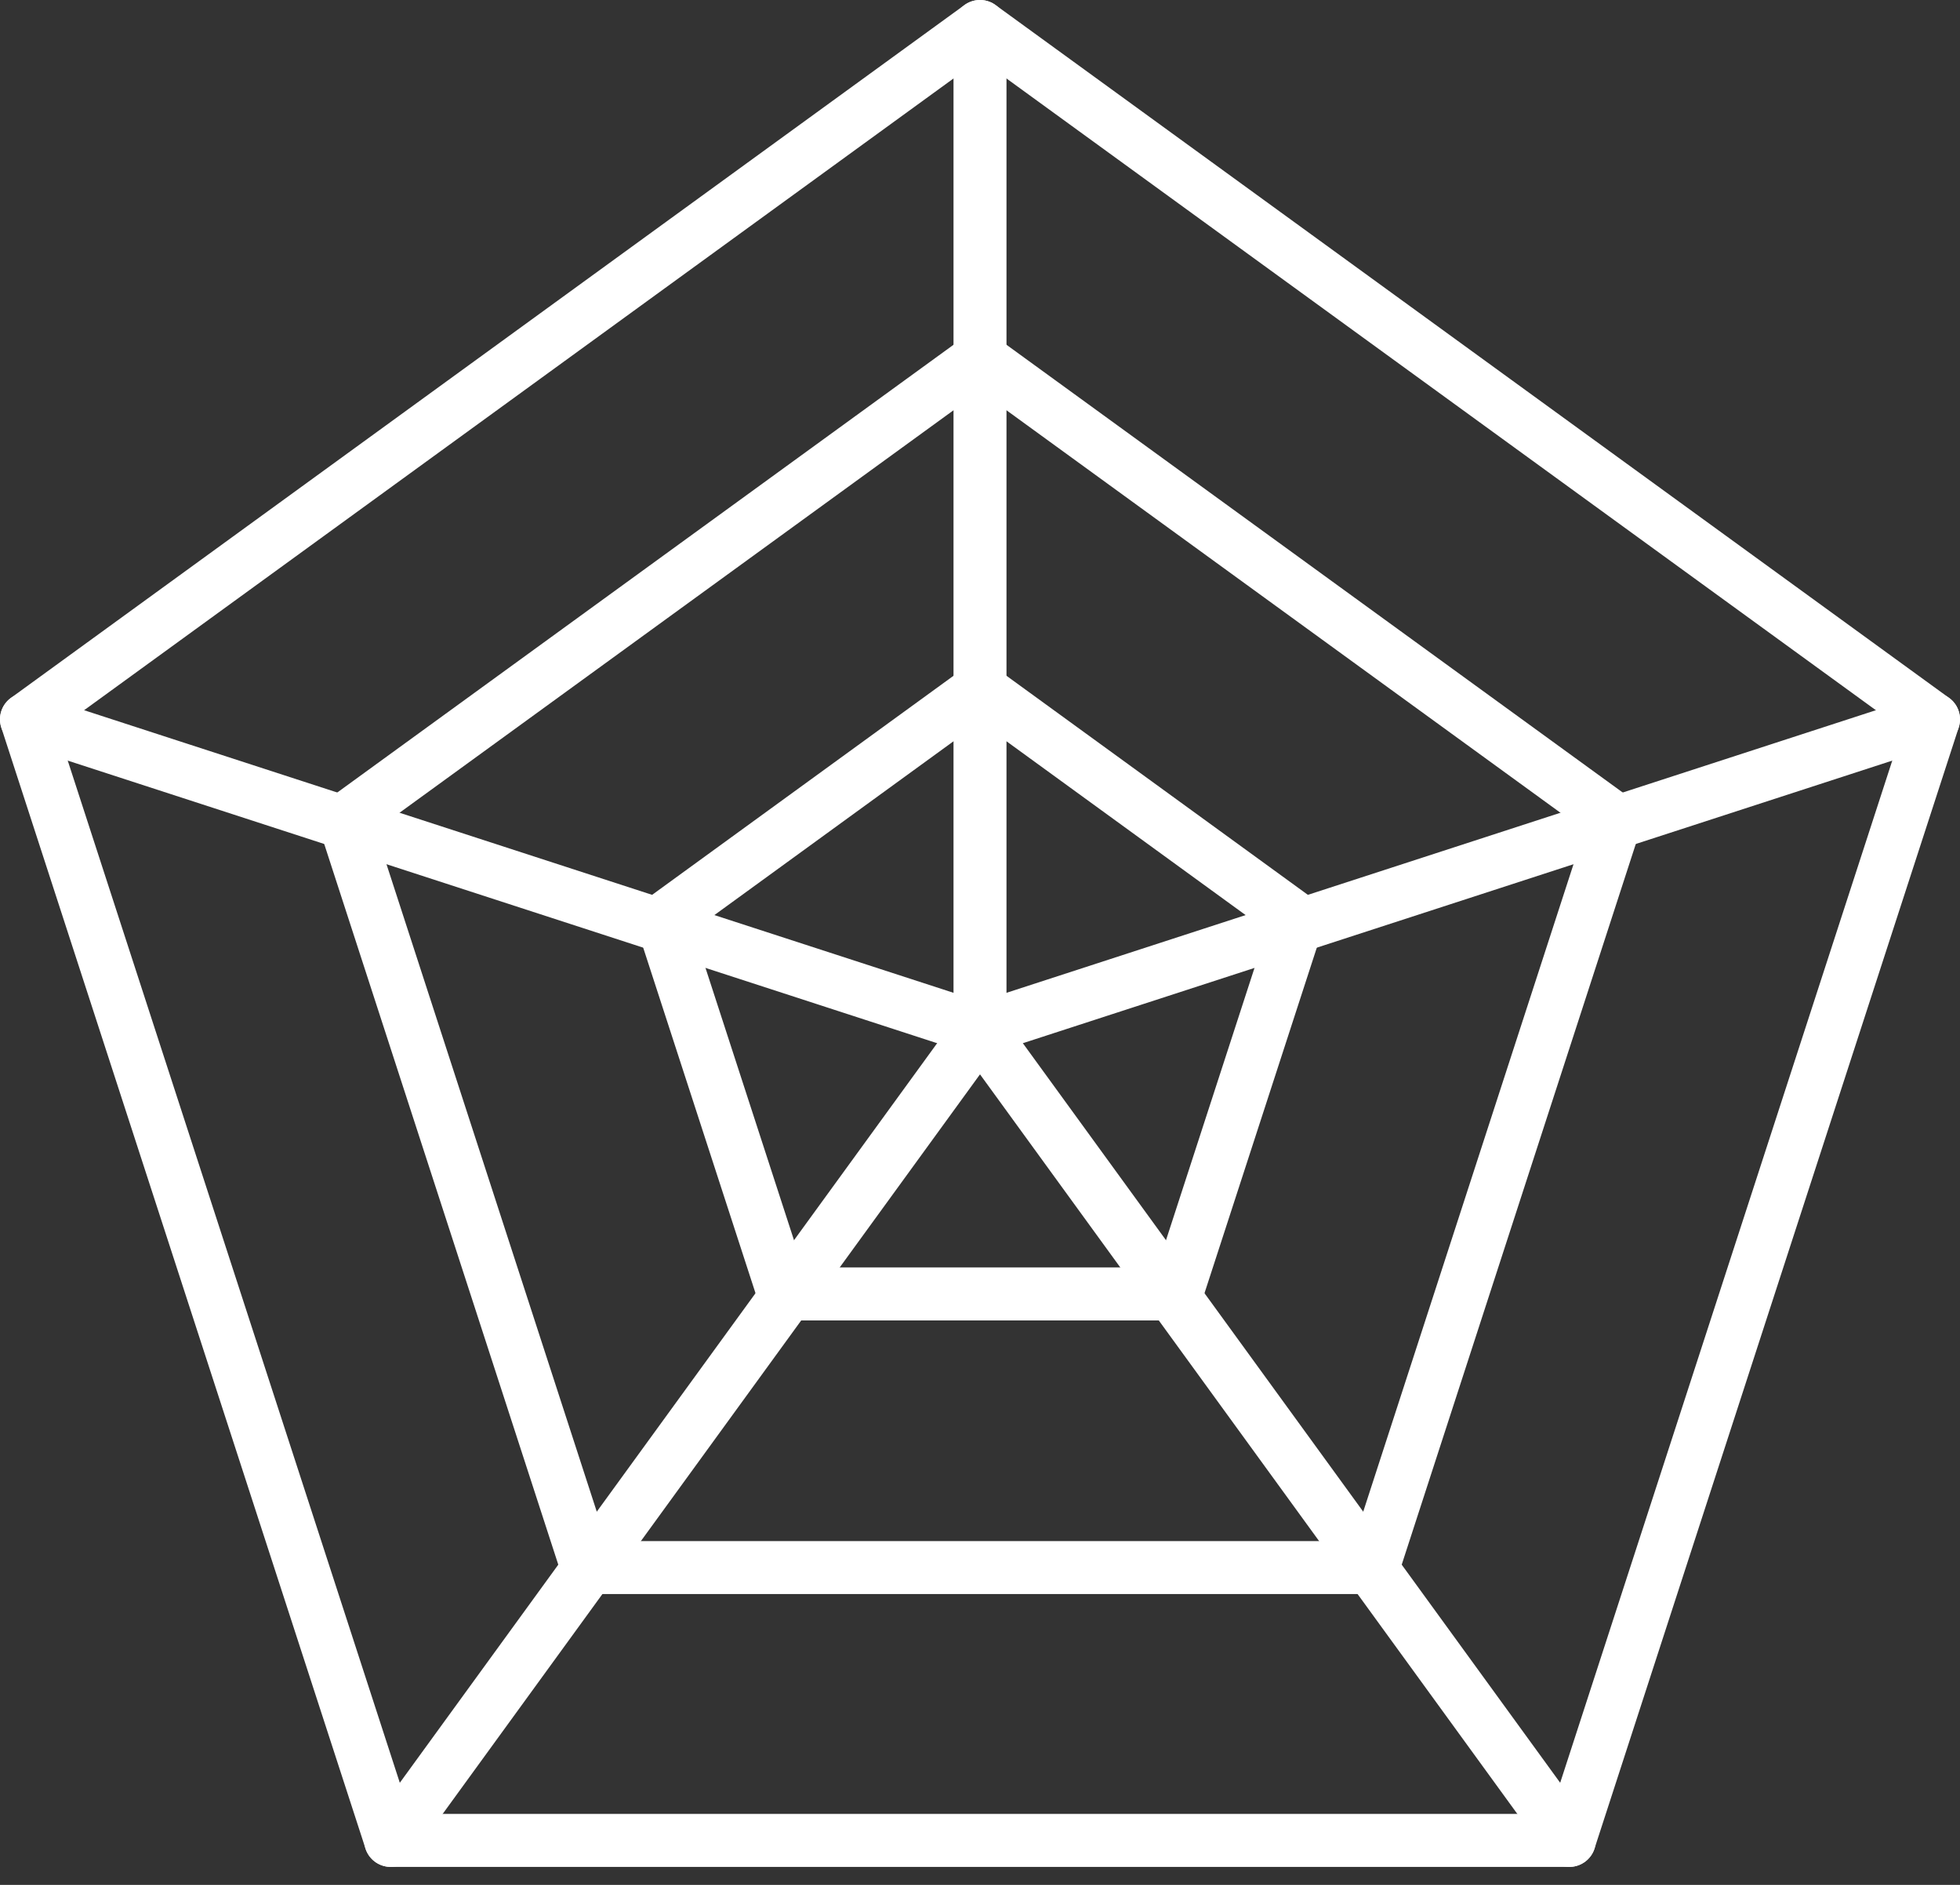
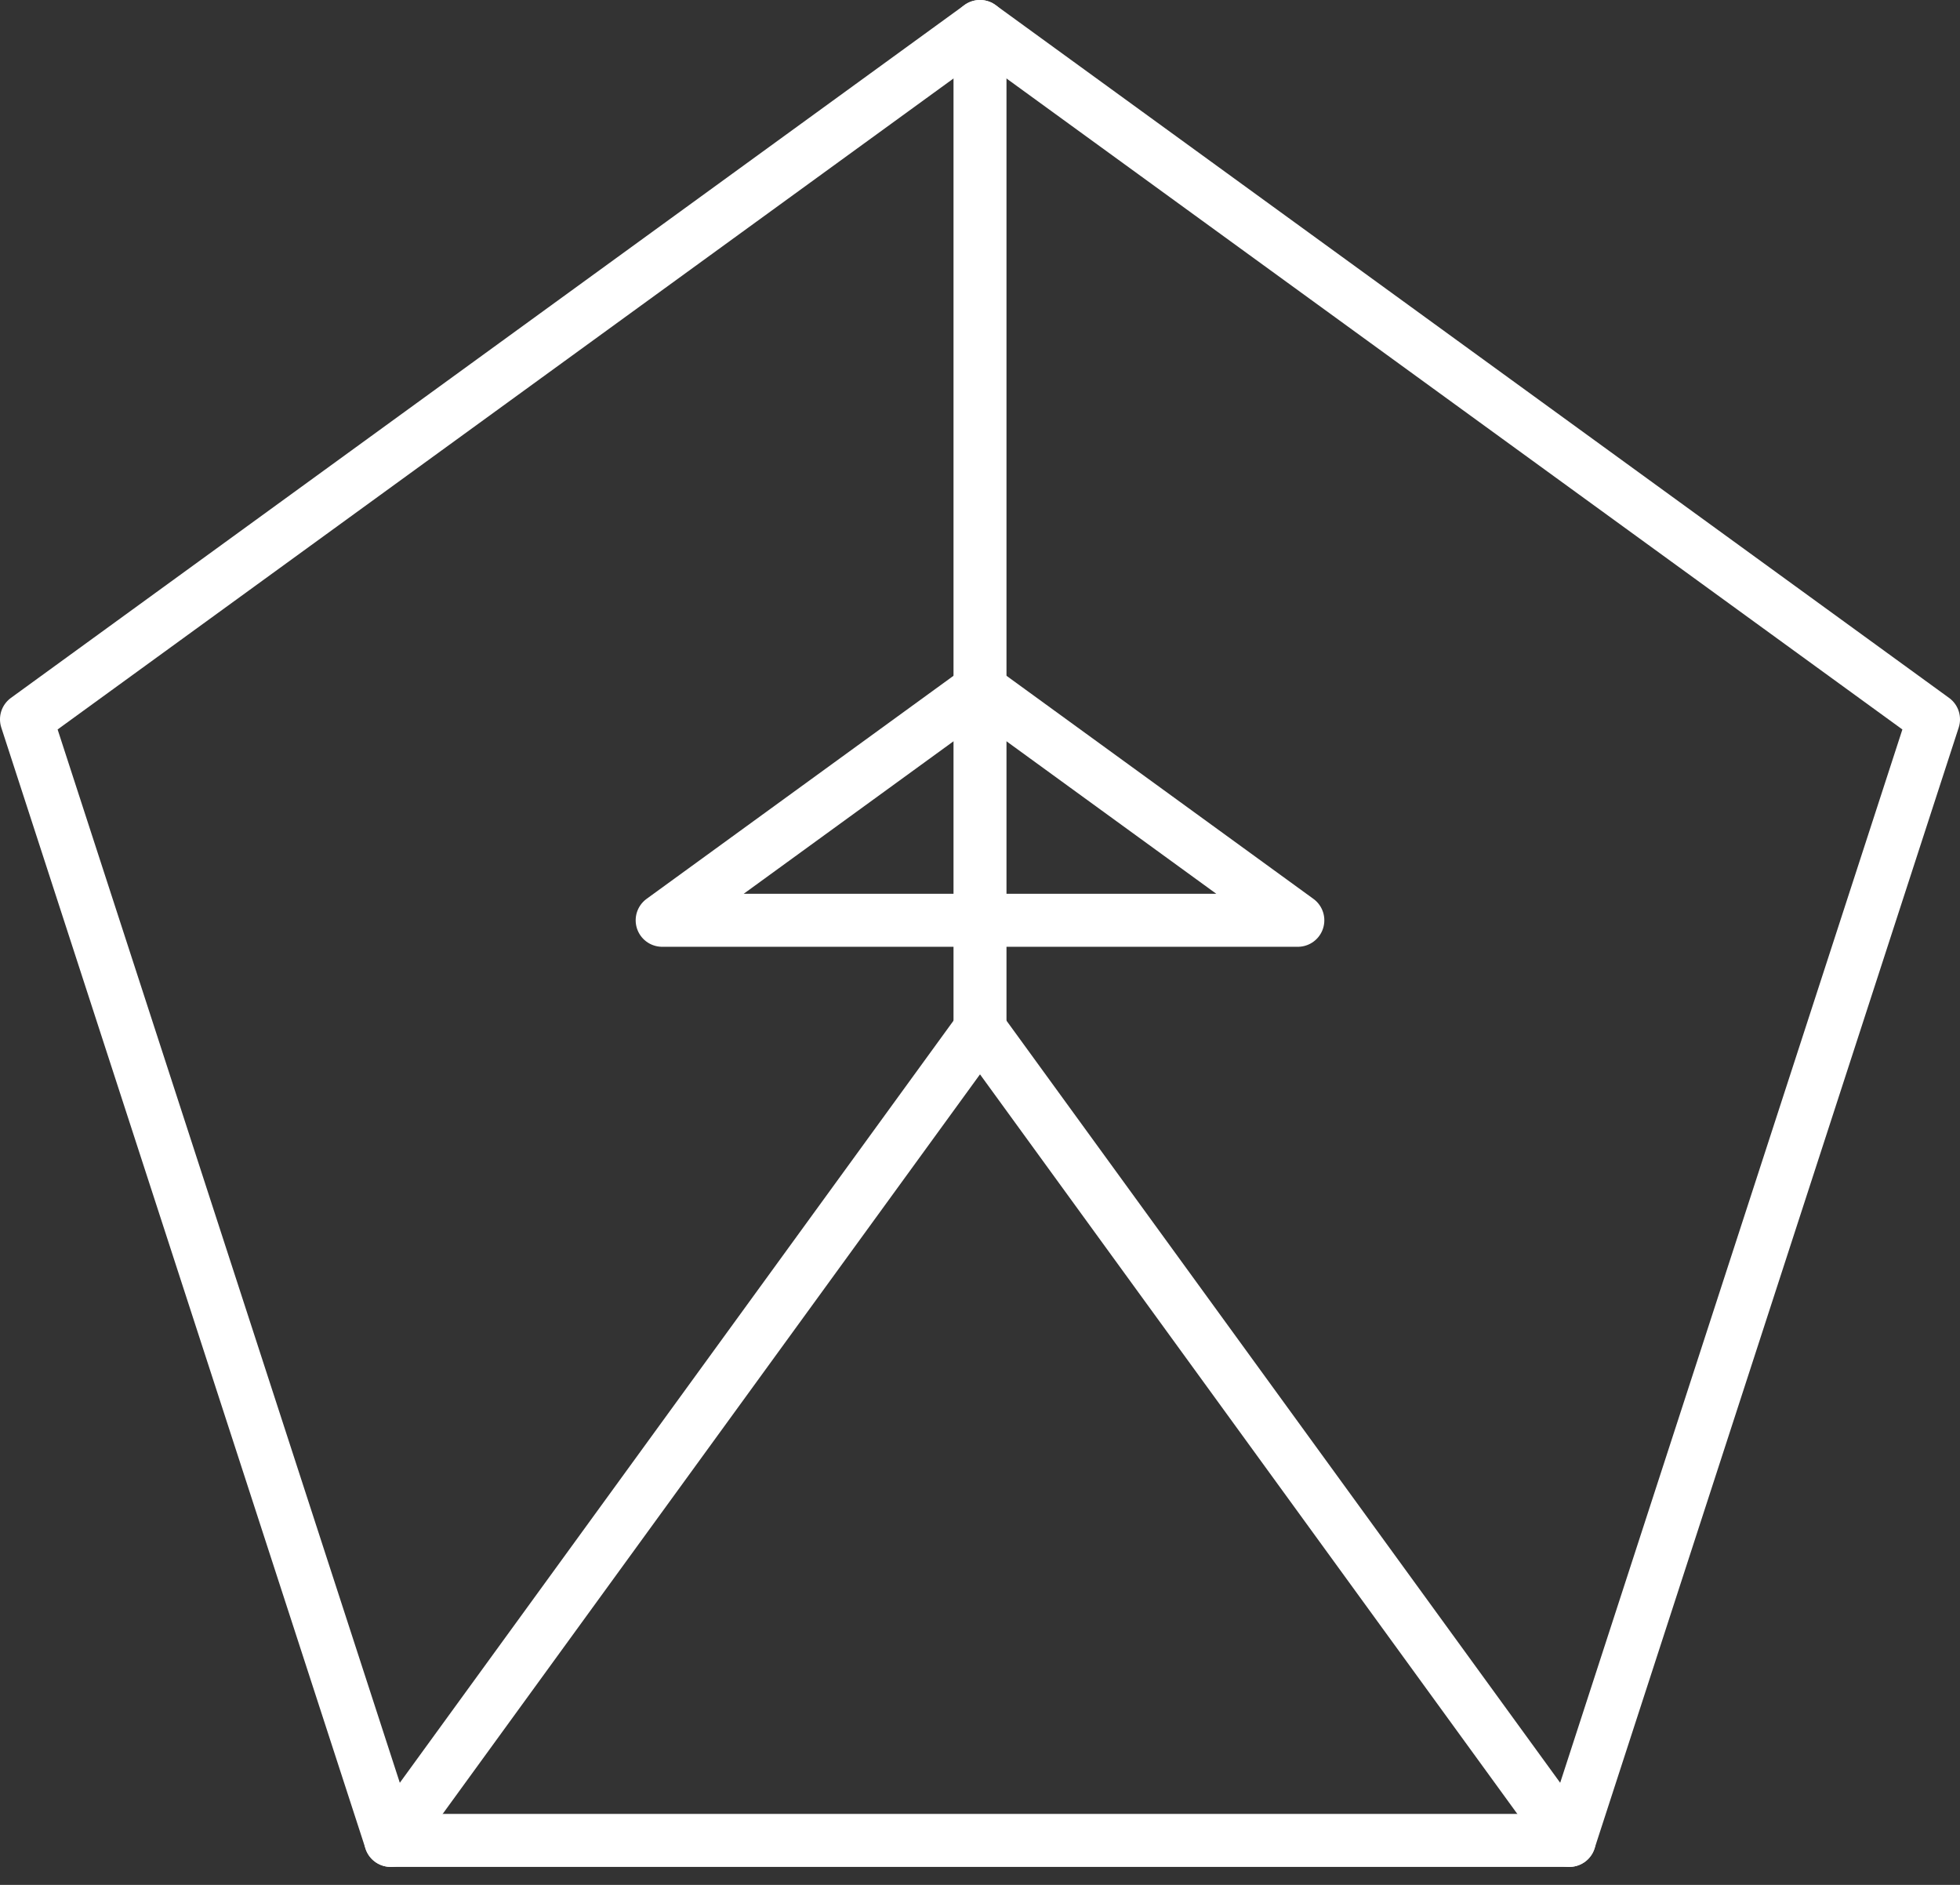
<svg xmlns="http://www.w3.org/2000/svg" width="104" height="100" viewBox="0 0 104 100" fill="none">
  <rect x="0" y="0" width="104" height="100" fill="#333333" stroke="none" />
  <g clip-path="url(#clip0_818_1272)">
    <path d="M52 1.405L1.405 38.164L20.73 97.64H83.27L102.595 38.164L52 1.405Z" stroke="white" stroke-width="2.811" stroke-linecap="round" stroke-linejoin="round" />
-     <path d="M52 19.008L18.27 43.511L31.151 83.165H72.849L85.73 43.511L52 19.008Z" stroke="white" stroke-width="2.811" stroke-linecap="round" stroke-linejoin="round" />
-     <path d="M52 36.569L35.135 48.825L41.579 68.648H62.421L68.865 48.825L52 36.569Z" stroke="white" stroke-width="2.811" stroke-linecap="round" stroke-linejoin="round" />
+     <path d="M52 36.569L35.135 48.825H62.421L68.865 48.825L52 36.569Z" stroke="white" stroke-width="2.811" stroke-linecap="round" stroke-linejoin="round" />
    <path d="M52 54.607V1.405" stroke="white" stroke-width="2.811" stroke-linecap="round" stroke-linejoin="round" />
-     <path d="M52 54.607L1.405 38.164" stroke="white" stroke-width="2.811" stroke-linecap="round" stroke-linejoin="round" />
    <path d="M52 54.607L20.73 97.641" stroke="white" stroke-width="2.811" stroke-linecap="round" stroke-linejoin="round" />
    <path d="M52 54.607L83.27 97.641" stroke="white" stroke-width="2.811" stroke-linecap="round" stroke-linejoin="round" />
-     <path d="M102.595 38.164L52 54.607" stroke="white" stroke-width="2.811" stroke-linecap="round" stroke-linejoin="round" />
  </g>
  <defs>
    <clipPath id="clip0_818_1272">
      <rect width="104" height="99.046" fill="white" />
    </clipPath>
  </defs>
</svg>